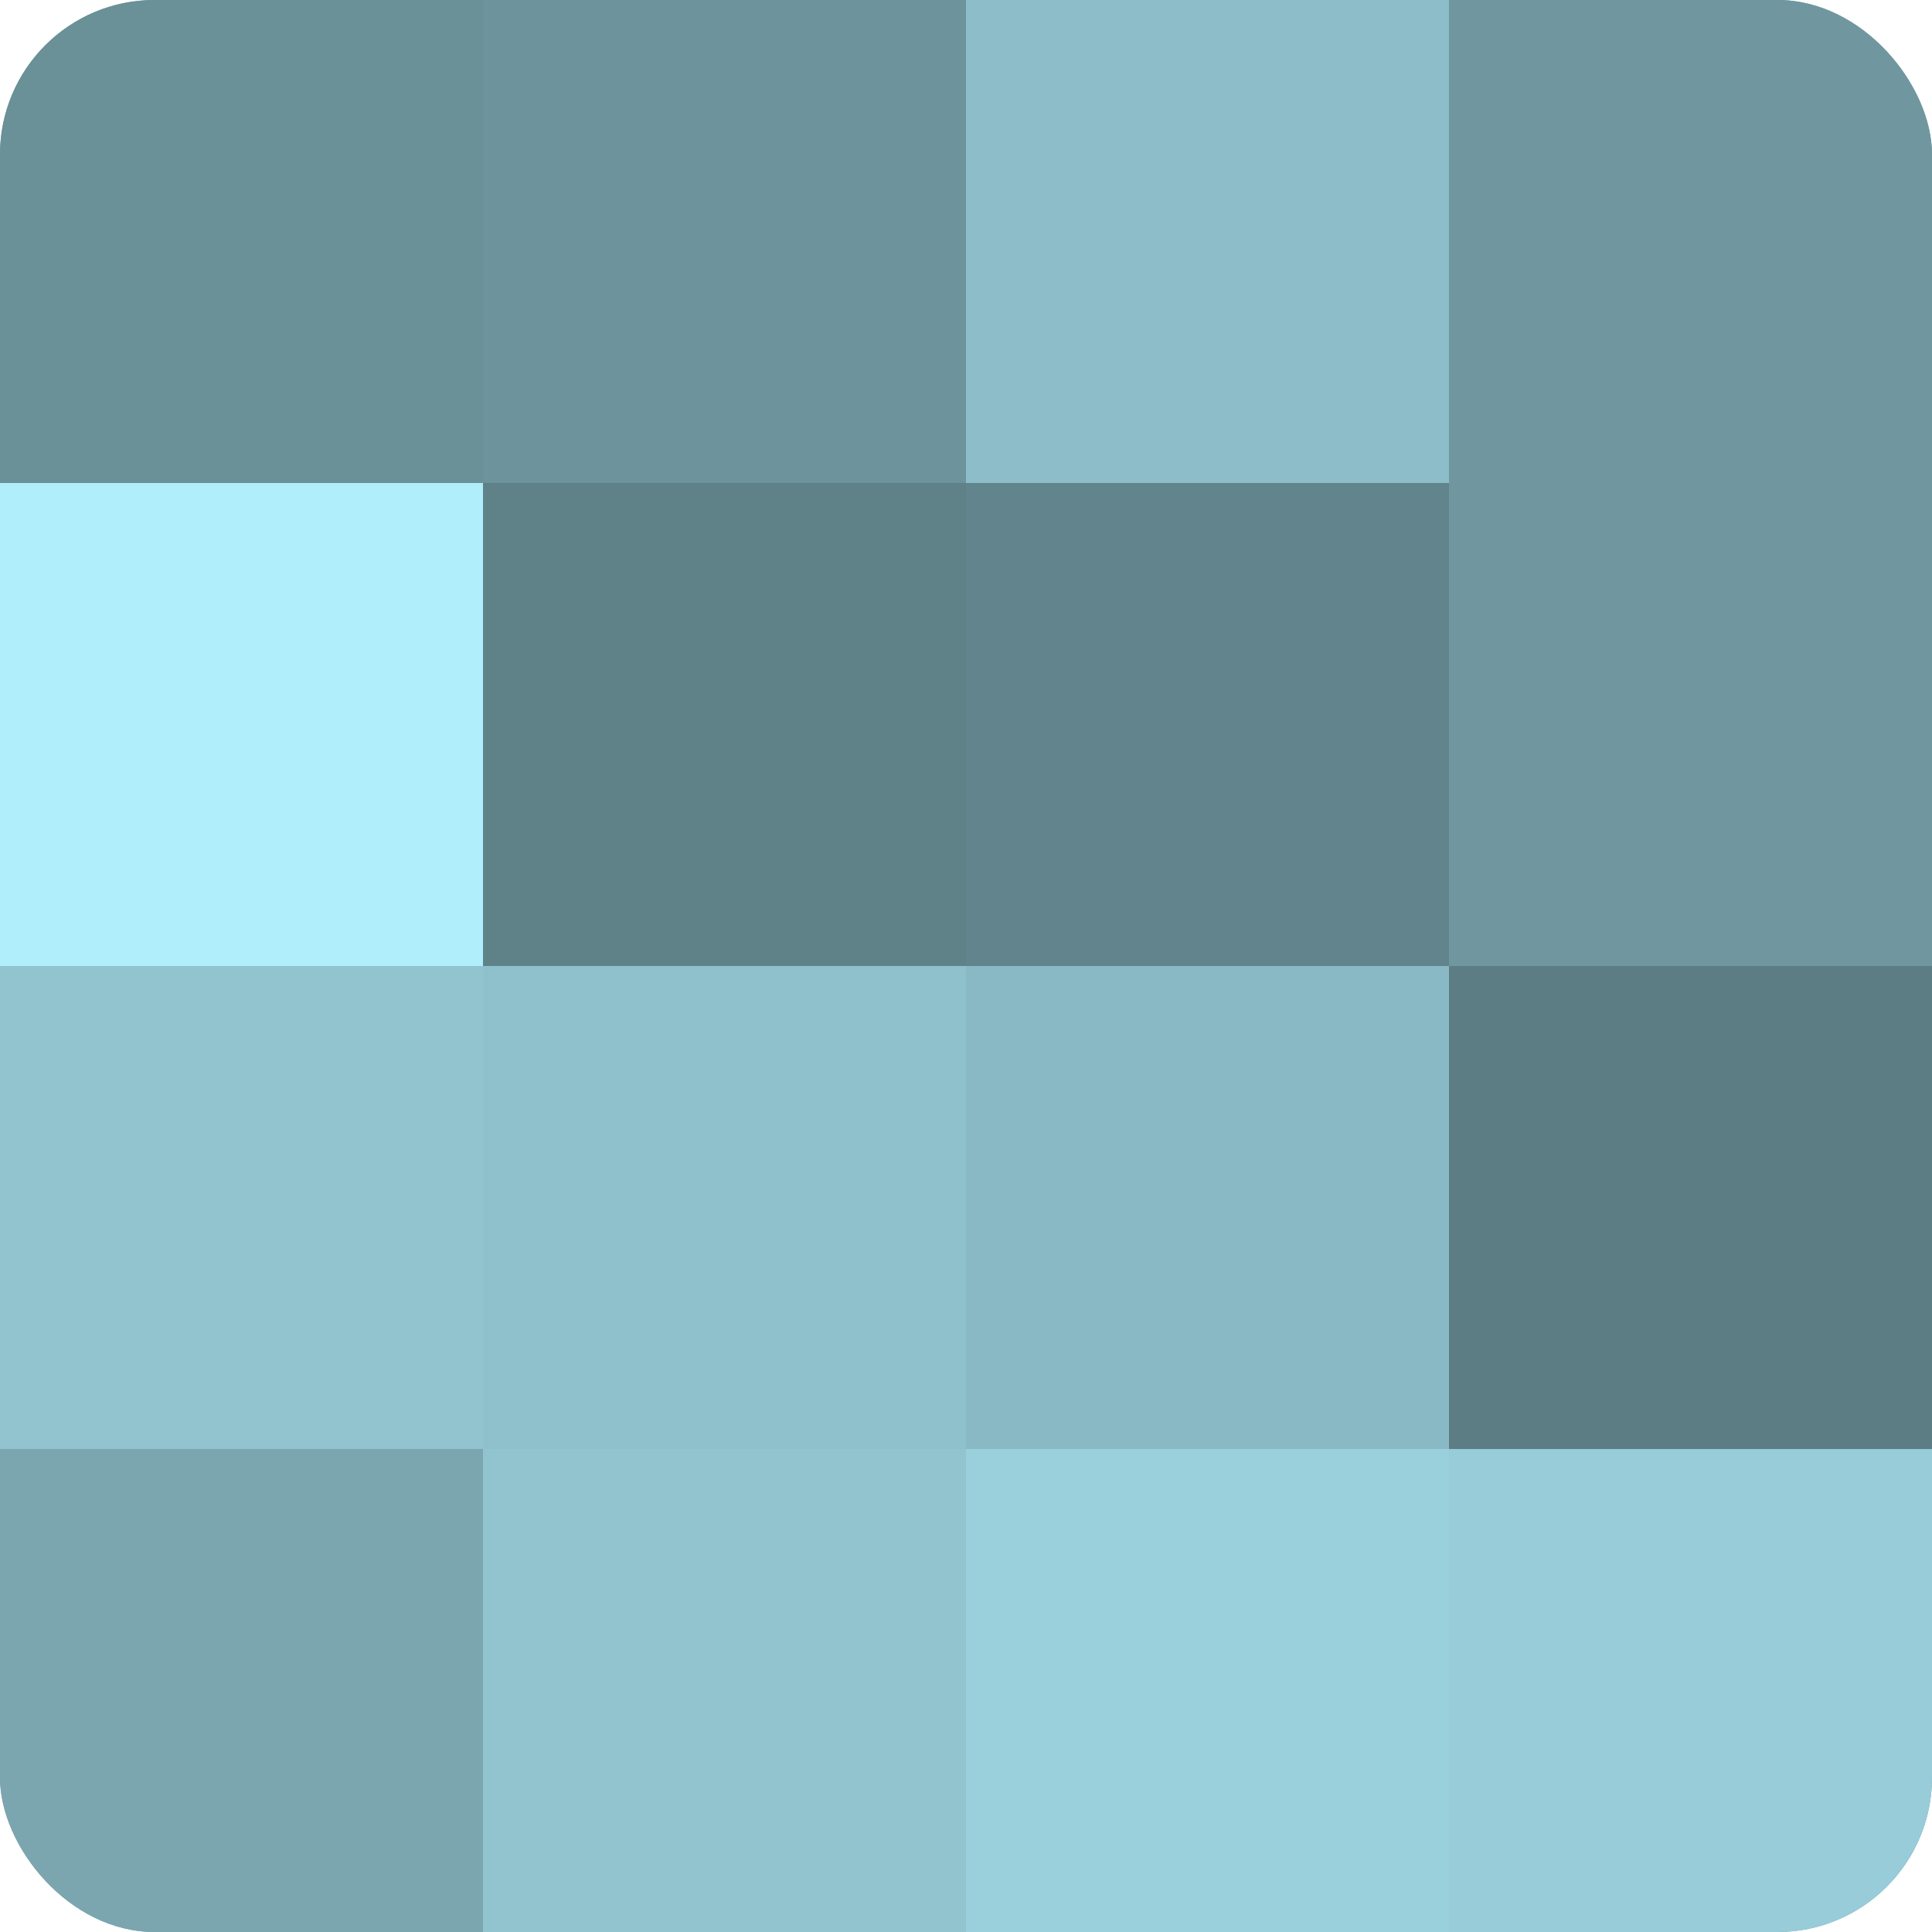
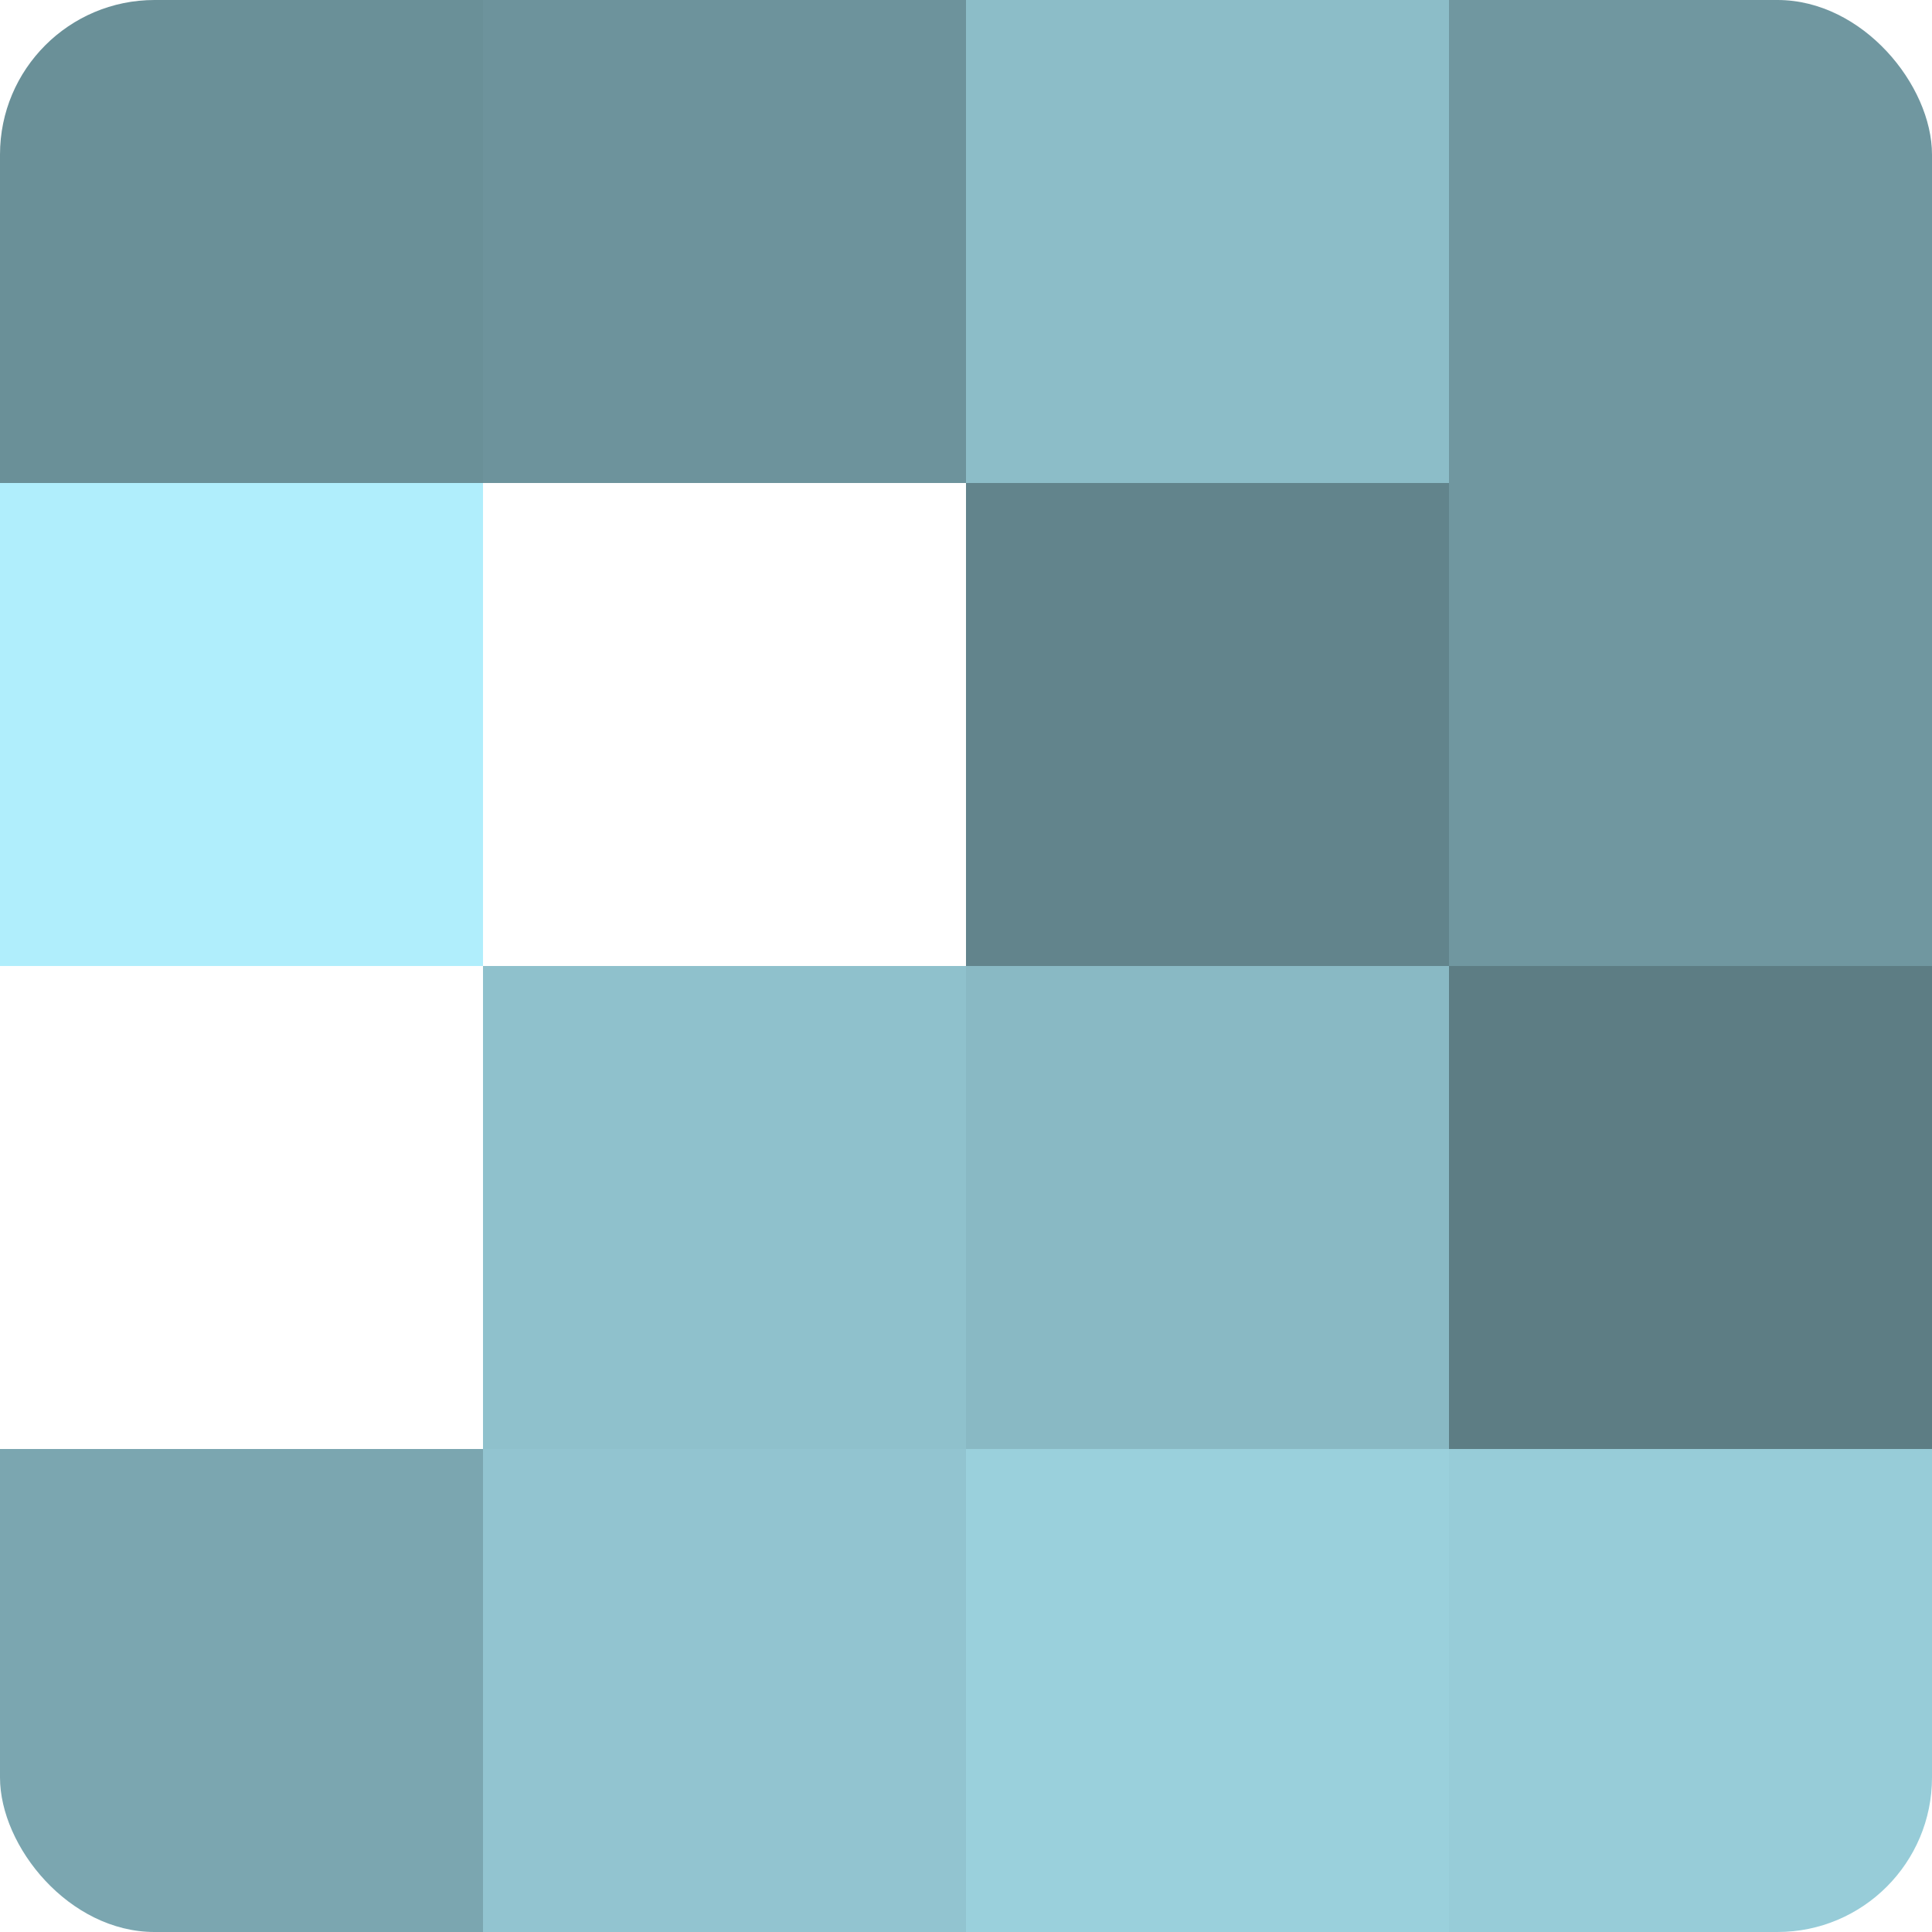
<svg xmlns="http://www.w3.org/2000/svg" width="60" height="60" viewBox="0 0 100 100" preserveAspectRatio="xMidYMid meet">
  <defs>
    <clipPath id="c" width="100" height="100">
      <rect width="100" height="100" rx="8" ry="8" />
    </clipPath>
  </defs>
  <g clip-path="url(#c)">
-     <rect width="100" height="100" fill="#7097a0" />
    <rect width="25" height="25" fill="#6a9098" />
    <rect y="25" width="25" height="25" fill="#b0eefc" />
-     <rect y="50" width="25" height="25" fill="#92c4d0" />
    <rect y="75" width="25" height="25" fill="#7ba6b0" />
    <rect x="25" width="25" height="25" fill="#6d939c" />
-     <rect x="25" y="25" width="25" height="25" fill="#5f8188" />
    <rect x="25" y="50" width="25" height="25" fill="#8fc1cc" />
    <rect x="25" y="75" width="25" height="25" fill="#92c4d0" />
    <rect x="50" width="25" height="25" fill="#8cbdc8" />
    <rect x="50" y="25" width="25" height="25" fill="#62848c" />
    <rect x="50" y="50" width="25" height="25" fill="#89b9c4" />
    <rect x="50" y="75" width="25" height="25" fill="#9ad0dc" />
    <rect x="75" width="25" height="25" fill="#7097a0" />
    <rect x="75" y="25" width="25" height="25" fill="#7097a0" />
    <rect x="75" y="50" width="25" height="25" fill="#5d7d84" />
    <rect x="75" y="75" width="25" height="25" fill="#97ccd8" />
  </g>
</svg>